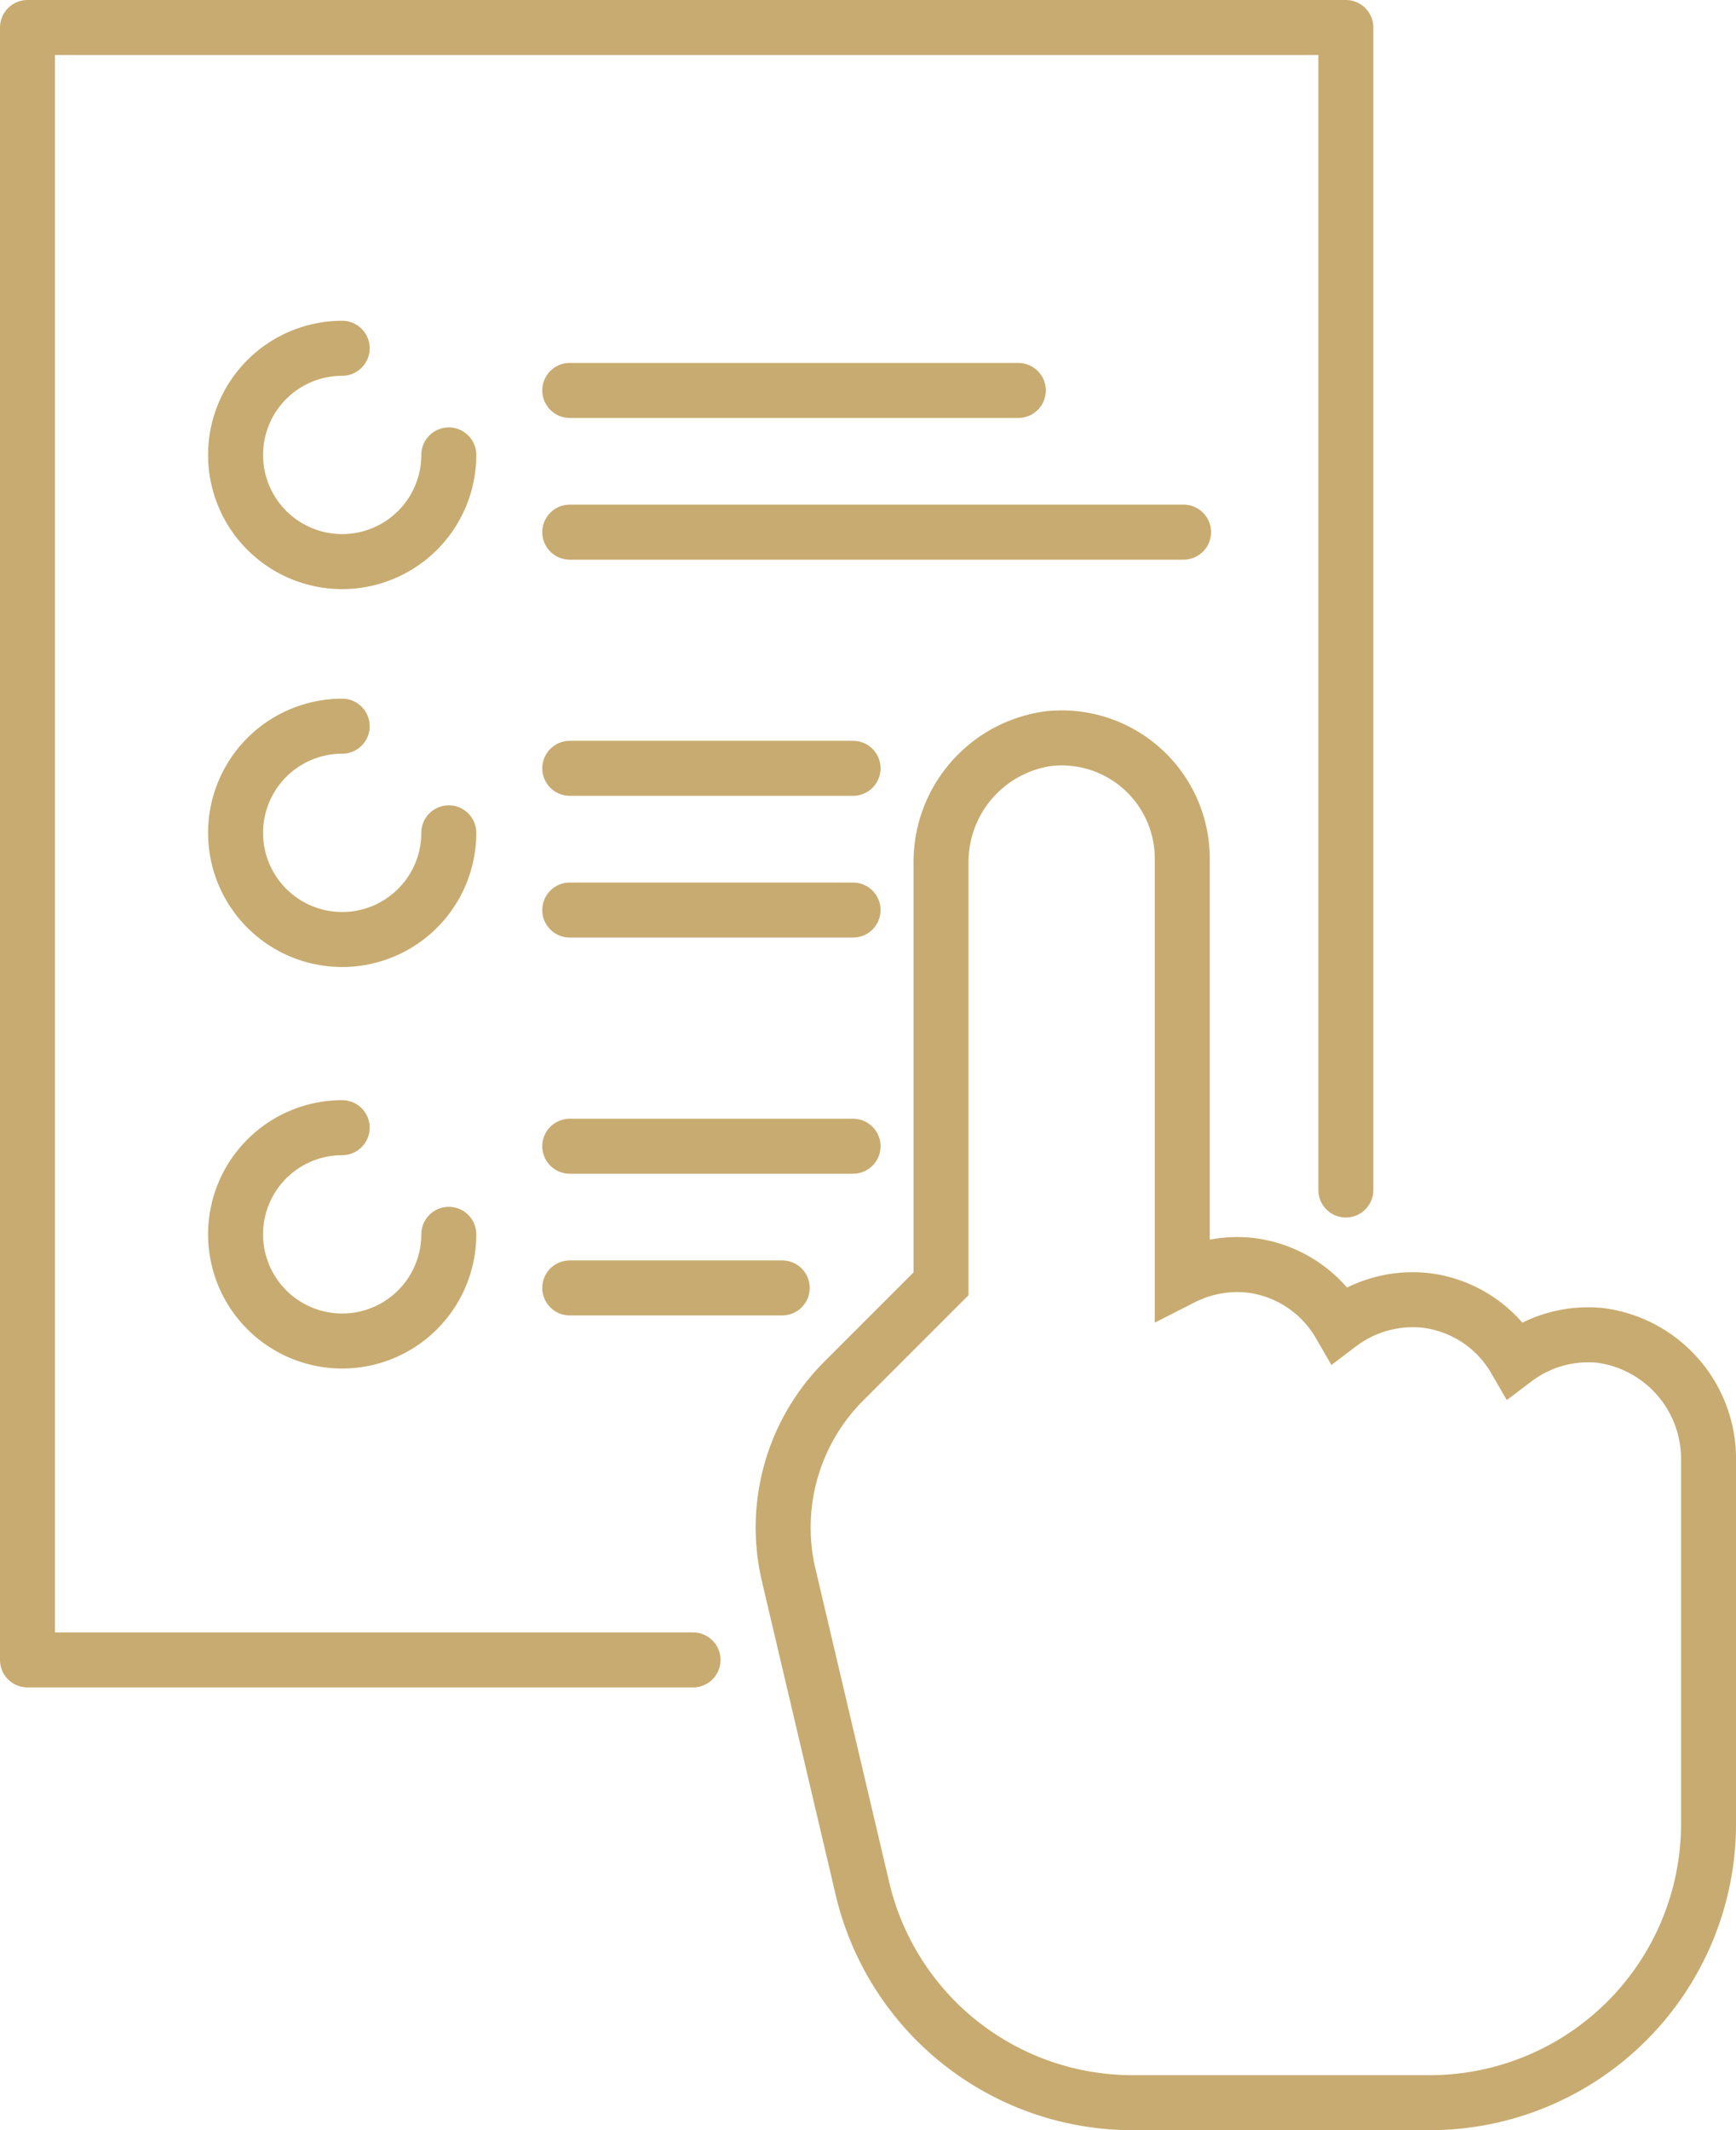
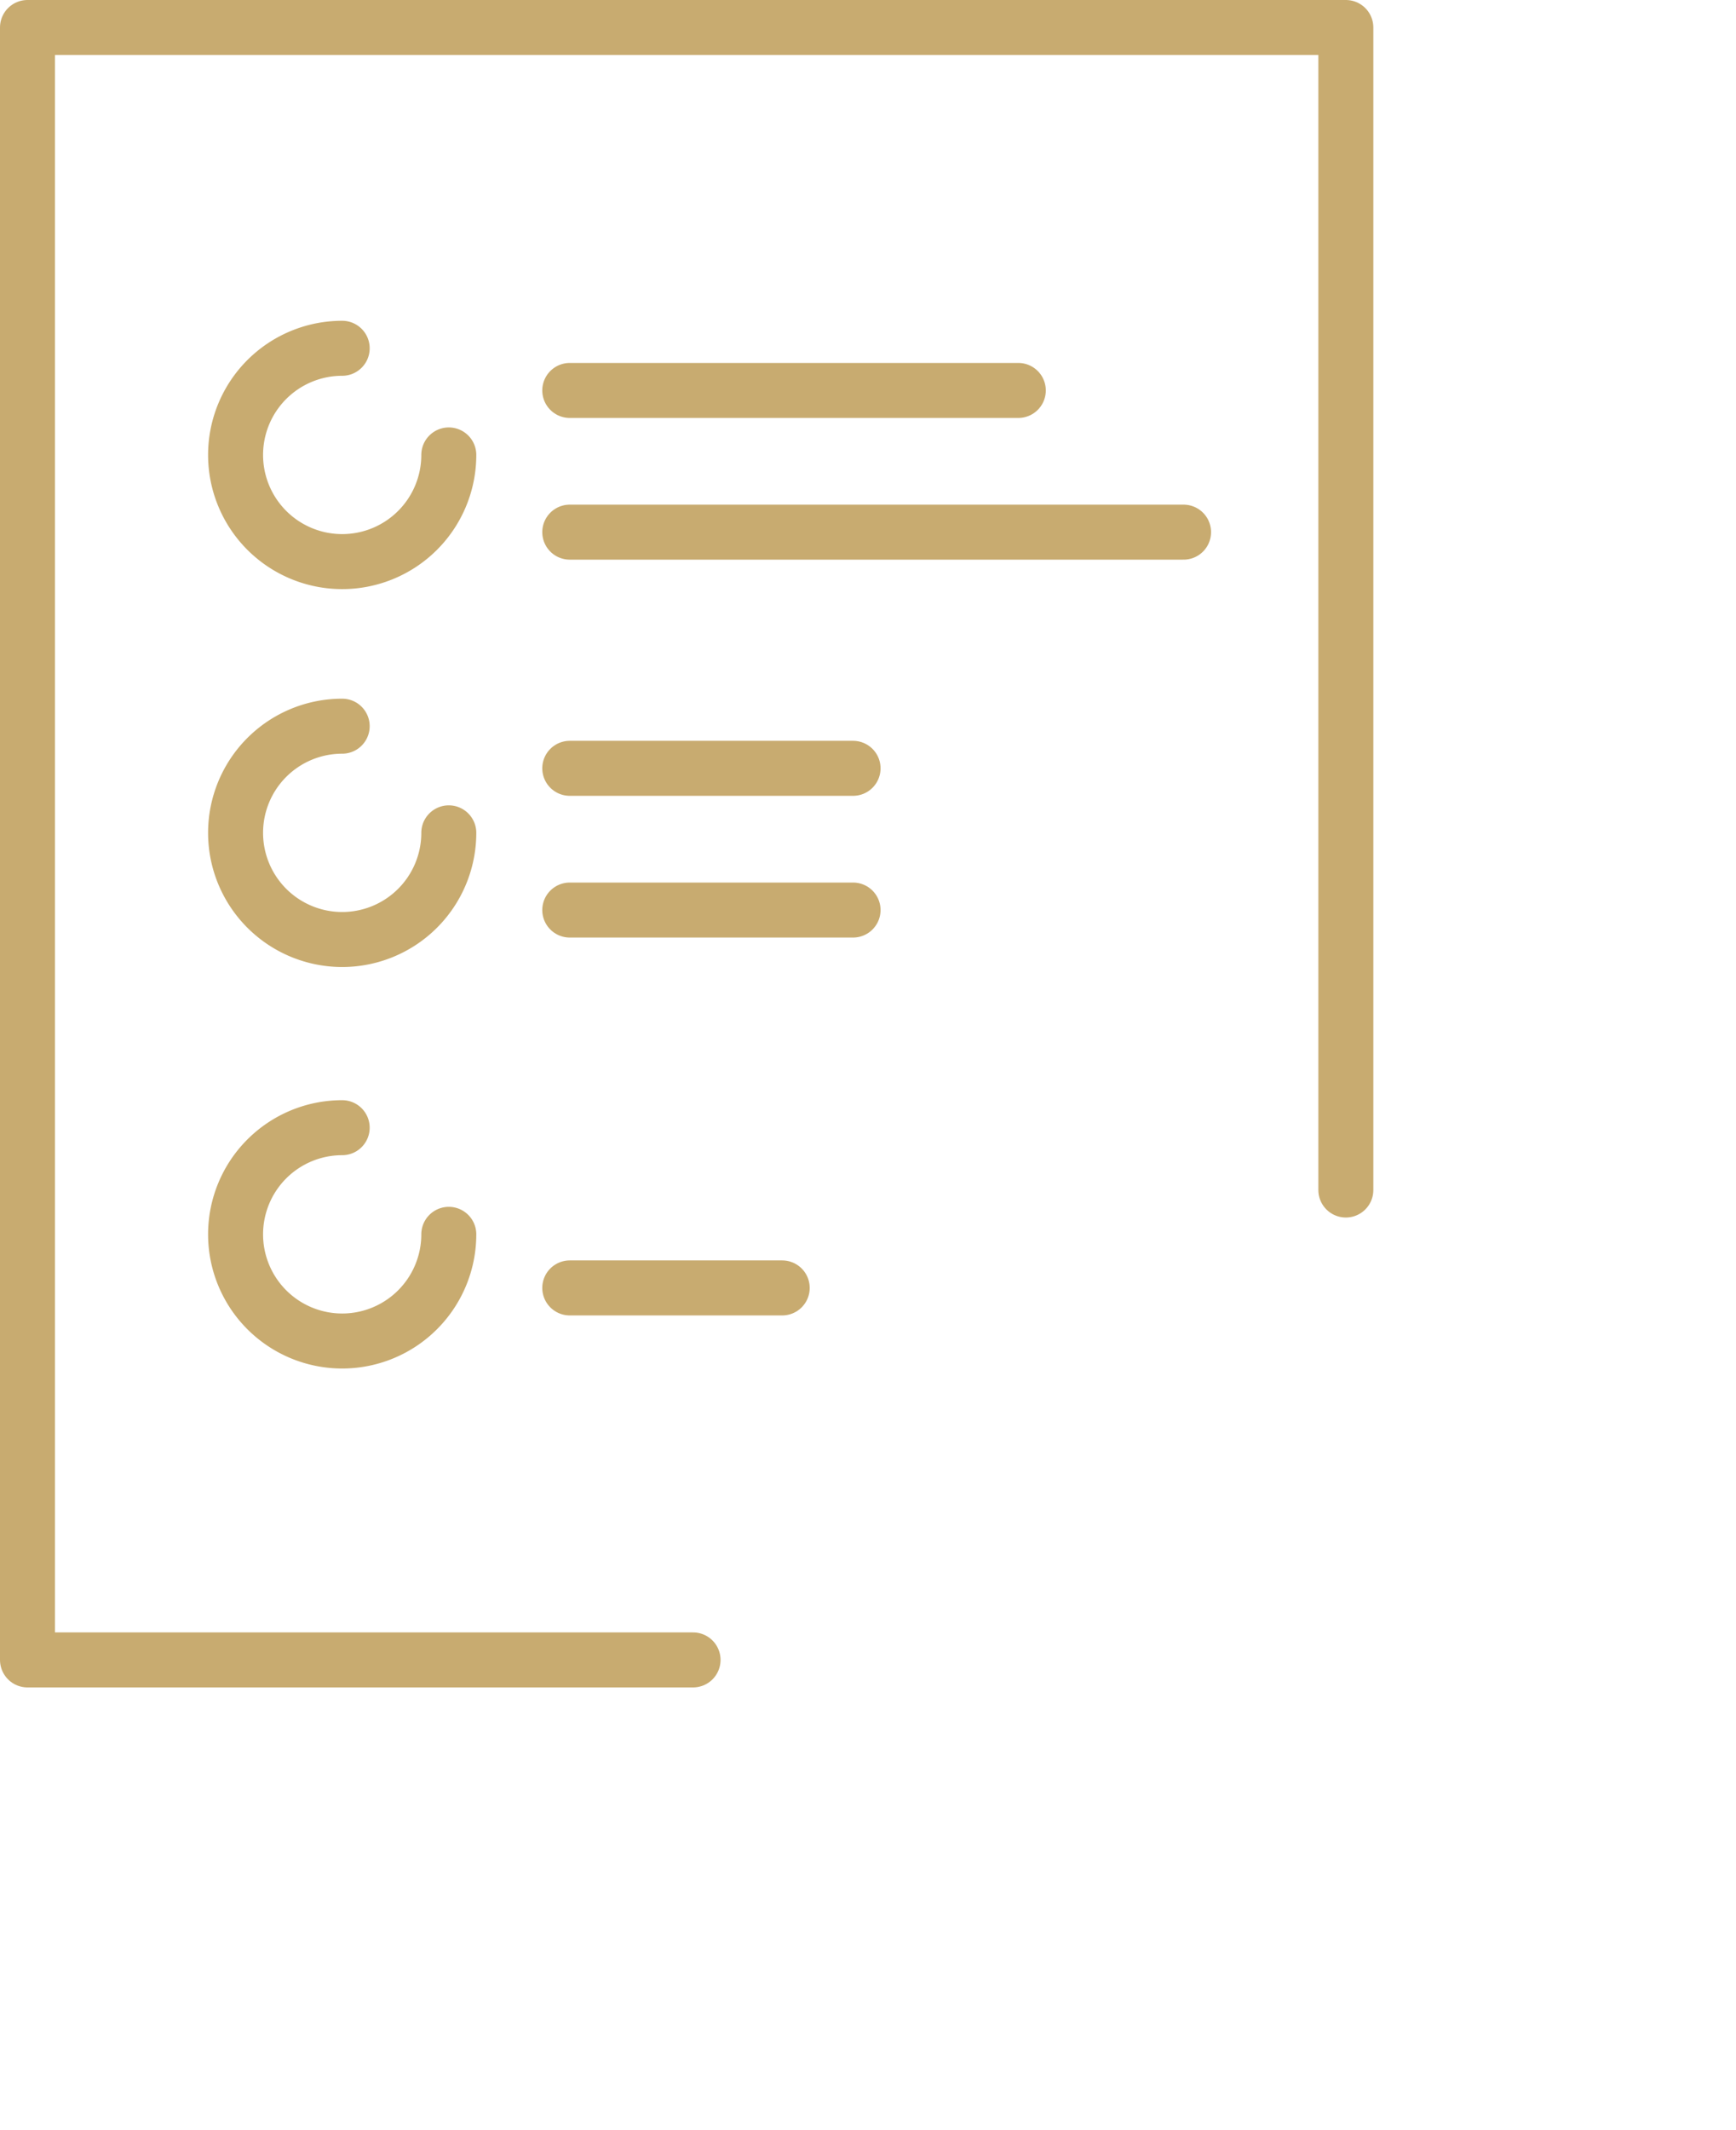
<svg xmlns="http://www.w3.org/2000/svg" width="63.147" height="77.453" viewBox="0 0 63.147 77.453">
  <defs>
    <style>.a,.b{fill:none;stroke:#c8ab70;stroke-width:2px;}.a{stroke-linecap:round;stroke-linejoin:round;}.b{stroke-miterlimit:10;}</style>
  </defs>
  <g transform="translate(-33.03 -280.133)">
    <path class="a" d="M50.6,298.593a3.878,3.878,0,1,1-3.878-3.878" transform="translate(-1.245 -1.919)" />
    <path class="a" d="M50.6,314.593a3.878,3.878,0,1,1-3.878-3.878" transform="translate(-1.245 -4.179)" />
    <path class="a" d="M50.6,331.593a3.878,3.878,0,1,1-3.878-3.878" transform="translate(-1.245 -6.581)" />
    <line class="a" x2="16.316" transform="translate(53.755 294.329)" />
    <line class="a" x2="10.305" transform="translate(53.755 308.068)" />
    <line class="a" x2="10.305" transform="translate(53.755 313.221)" />
-     <line class="a" x2="10.305" transform="translate(53.755 321.808)" />
    <line class="a" x2="7.728" transform="translate(53.755 326.96)" />
    <line class="a" x2="22.327" transform="translate(53.755 299.481)" />
-     <path class="b" d="M95.76,332.936a4.414,4.414,0,0,0-3.1.872,4.359,4.359,0,0,0-3.279-2.148,4.417,4.417,0,0,0-3.1.872A4.358,4.358,0,0,0,83,330.383a4.426,4.426,0,0,0-2.443.459V315.6a4.388,4.388,0,0,0-4.836-4.365,4.527,4.527,0,0,0-3.939,4.547v15.278l-3.518,3.517a7.531,7.531,0,0,0-2.018,7.095l2.671,11.35a10.093,10.093,0,0,0,9.862,7.811H89.567A10.143,10.143,0,0,0,99.7,350.7v-13.22A4.528,4.528,0,0,0,95.76,332.936Z" transform="translate(-4.522 -4.25)" />
    <path class="a" d="M58.24,340.485H34.03V281.133H81.985V323.4" />
  </g>
</svg>